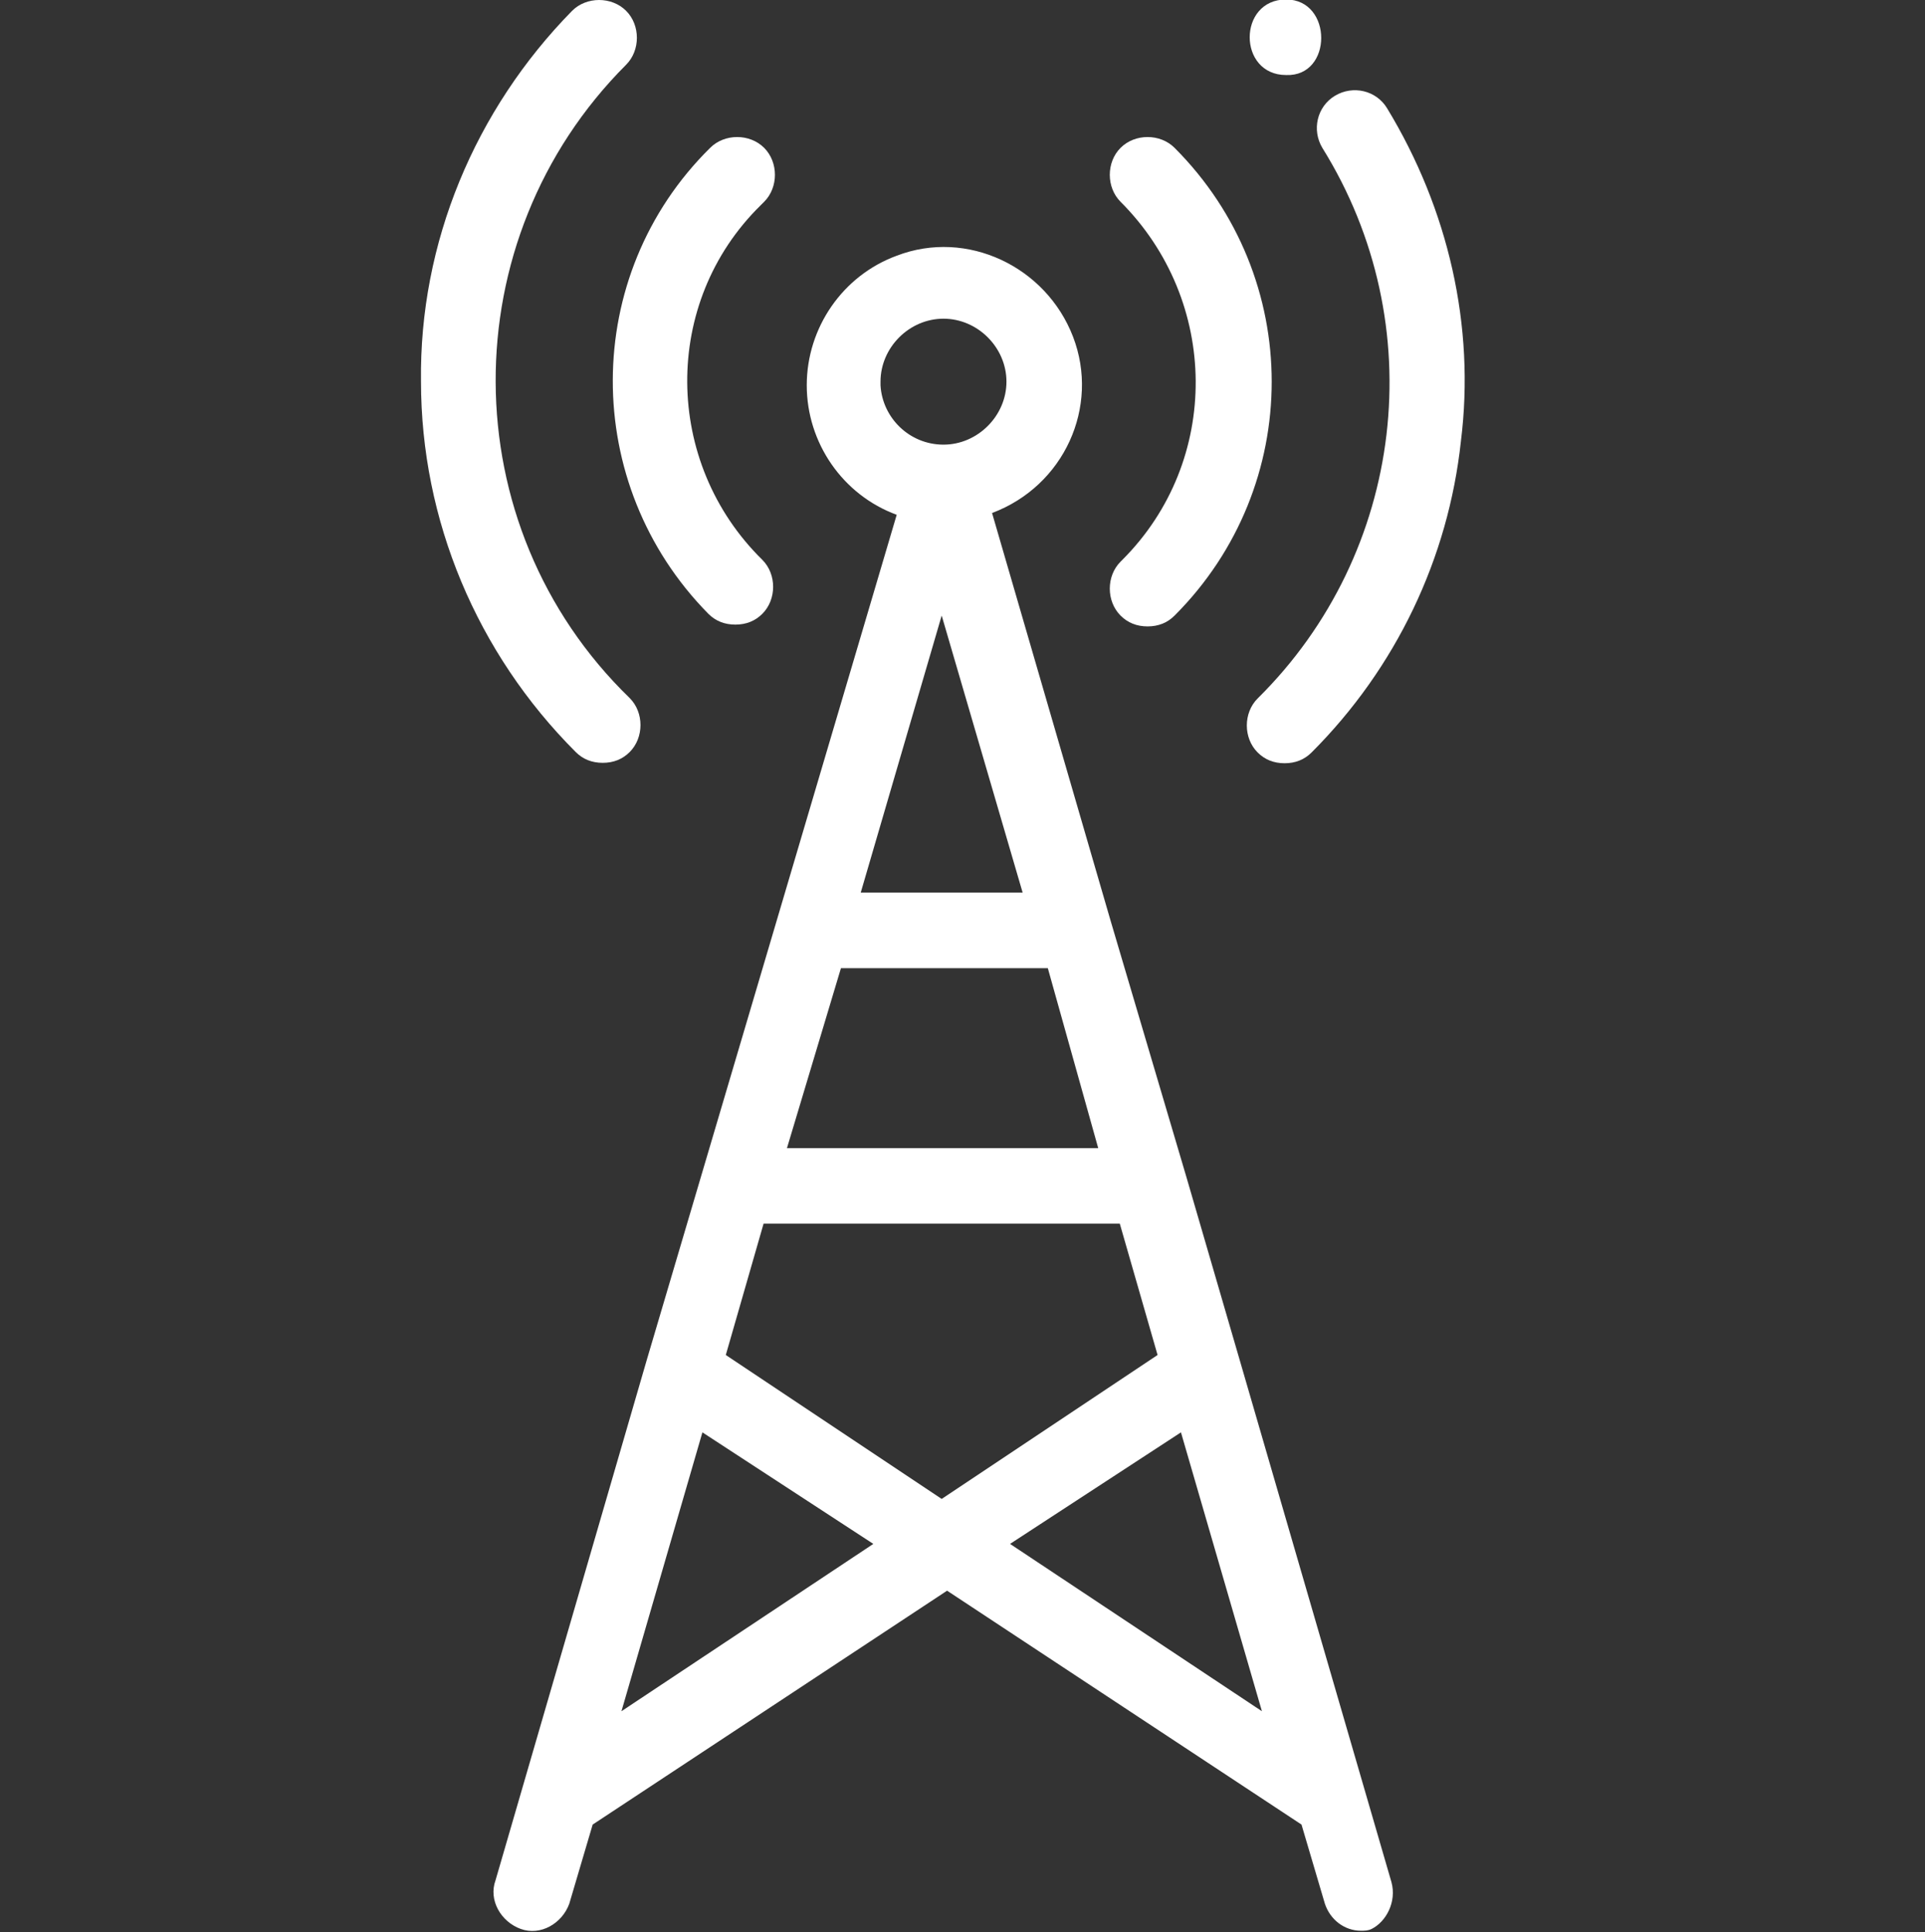
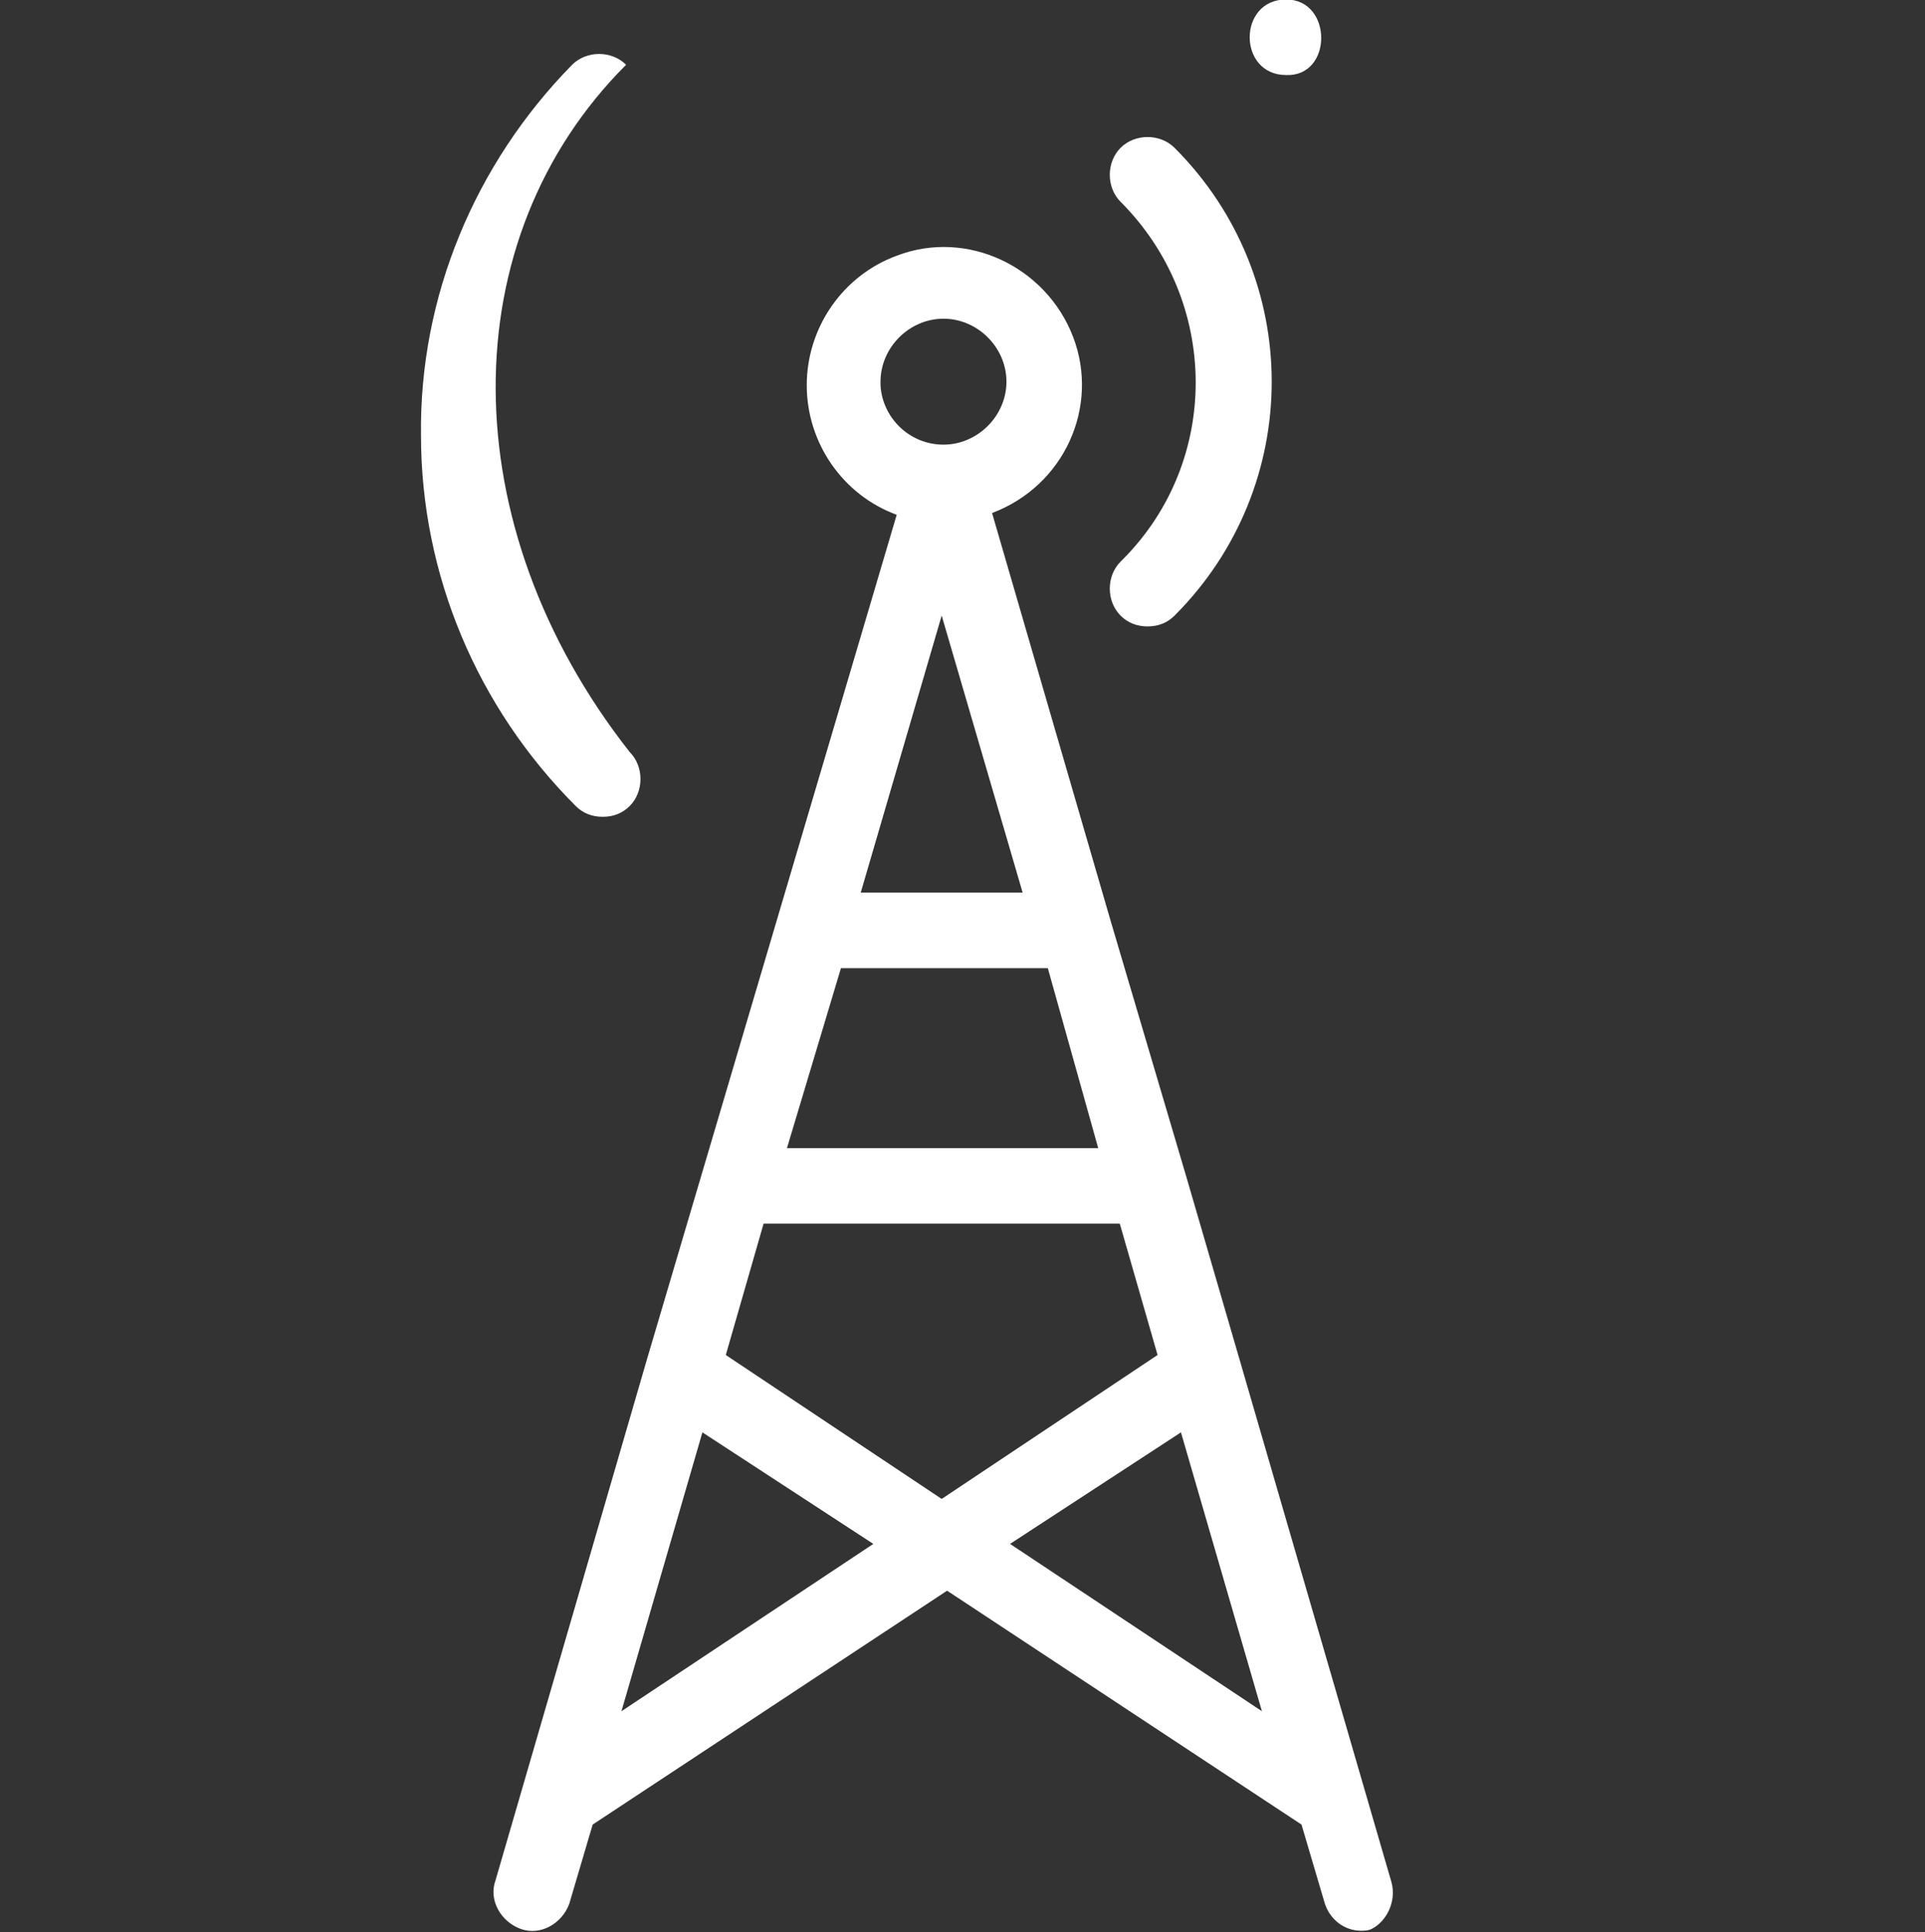
<svg xmlns="http://www.w3.org/2000/svg" version="1.1" id="Layer_1" x="0px" y="0px" viewBox="0 0 107 107.4" style="enable-background:new 0 0 107 107.4;" xml:space="preserve">
  <rect x="0" y="0" width="107" height="107.4" fill="#333333" stroke="none" />
  <style type="text/css">
	.st0{fill:#FFFFFF;}
</style>
  <g id="_24" transform="translate(-154.066 -17.303)">
    <g id="Group_40" transform="translate(154.067 17.303)">
      <g id="Group_29" transform="translate(10.042 33.714)">
        <g id="Group_28">
          <path id="Path_401" class="st0" d="M67.3,70.9l-8.4-28.9l0,0l-3-10.3l0,0l-4.2-14.2l0,0L45.1-5.2c4-1.5,6-5.9,4.5-9.8      s-5.9-6-9.8-4.5c-3,1.1-5,4-5,7.2c0,3.2,2,6.1,5,7.2L25.9,41.9l0,0l-8.4,28.9c-0.4,1.1,0.3,2.3,1.4,2.7c1.1,0.4,2.3-0.3,2.7-1.4      l0,0l1.3-4.4l19.7-13l19.7,13l1.3,4.4c0.3,0.9,1.1,1.5,2,1.5c0.2,0,0.4,0,0.6-0.1C67,73.1,67.6,72,67.3,70.9z M38.9-12.5      c0-1.9,1.6-3.5,3.5-3.5s3.5,1.6,3.5,3.5s-1.6,3.5-3.5,3.5c-1.9,0-3.4-1.5-3.5-3.3C38.9-12.4,38.9-12.5,38.9-12.5z M42.3,0.5      l4.5,15.4h-9L42.3,0.5z M36.7,20.1h11.5L51,30.1H33.7L36.7,20.1z M24.5,61.4L29,45.9l9.5,6.2L24.5,61.4z M30.3,41.6l2.1-7.3      h19.8l2.1,7.3l-12,8L30.3,41.6z M46.1,52.1l9.5-6.2l4.5,15.5L46.1,52.1z" />
        </g>
      </g>
      <g id="Group_31" transform="translate(26.373 18.817)">
        <g id="Group_30">
-           <path id="Path_402" class="st0" d="M16.1-7.6c0.8-0.8,0.8-2.2,0-3c-0.8-0.8-2.2-0.8-3,0C5.9-3.5,5.9,8.1,13,15.3c0,0,0,0,0,0      c0.4,0.4,0.9,0.6,1.5,0.6c0.6,0,1.1-0.2,1.5-0.6c0.8-0.8,0.8-2.2,0-3c-5.5-5.4-5.6-14.3-0.1-19.7C16-7.5,16-7.5,16.1-7.6z" />
-         </g>
+           </g>
      </g>
      <g id="Group_33" transform="translate(94.586 18.817)">
        <g id="Group_32">
          <path id="Path_403" class="st0" d="M-29.3-10.6c-0.8-0.8-2.2-0.8-3,0c-0.8,0.8-0.8,2.2,0,3c5.5,5.5,5.6,14.4,0.1,19.9      c0,0,0,0-0.1,0.1c-0.8,0.8-0.8,2.2,0,3c0.4,0.4,0.9,0.6,1.5,0.6c0.6,0,1.1-0.2,1.5-0.6C-22.1,8.2-22.1-3.4-29.3-10.6z" />
        </g>
      </g>
      <g id="Group_35">
        <g id="Group_34">
-           <path id="Path_404" class="st0" d="M34.8,3.6c0.8-0.8,0.8-2.2,0-3c-0.8-0.8-2.2-0.8-3,0c-5.4,5.5-8.5,12.9-8.4,20.6      c0,7.7,3.1,15.1,8.6,20.6c0.4,0.4,0.9,0.6,1.5,0.6c0.6,0,1.1-0.2,1.5-0.6c0.8-0.8,0.8-2.2,0-3C25.1,29.2,25.1,13.3,34.8,3.6z" />
+           <path id="Path_404" class="st0" d="M34.8,3.6c-0.8-0.8-2.2-0.8-3,0c-5.4,5.5-8.5,12.9-8.4,20.6      c0,7.7,3.1,15.1,8.6,20.6c0.4,0.4,0.9,0.6,1.5,0.6c0.6,0,1.1-0.2,1.5-0.6c0.8-0.8,0.8-2.2,0-3C25.1,29.2,25.1,13.3,34.8,3.6z" />
        </g>
      </g>
      <g id="Group_37" transform="translate(113.403 12.423)">
        <g id="Group_36">
-           <path id="Path_405" class="st0" d="M-36.3-6.4c-0.6-1-1.9-1.3-2.9-0.7s-1.3,1.9-0.7,2.9l0,0c6.1,9.8,4.6,22.5-3.6,30.6      c-0.8,0.8-0.8,2.2,0,3c0.4,0.4,0.9,0.6,1.5,0.6c0.6,0,1.1-0.2,1.5-0.6c4.7-4.7,7.6-10.8,8.3-17.3C-31.4,5.7-32.9-0.8-36.3-6.4z" />
-         </g>
+           </g>
      </g>
      <g id="Group_39" transform="translate(113.688 0.071)">
        <g id="Group_38">
          <path id="Path_406" class="st0" d="M-42.2-0.1c-2.7,0-2.7,4.2,0,4.2C-39.6,4.2-39.6-0.1-42.2-0.1z" />
        </g>
      </g>
    </g>
  </g>
</svg>